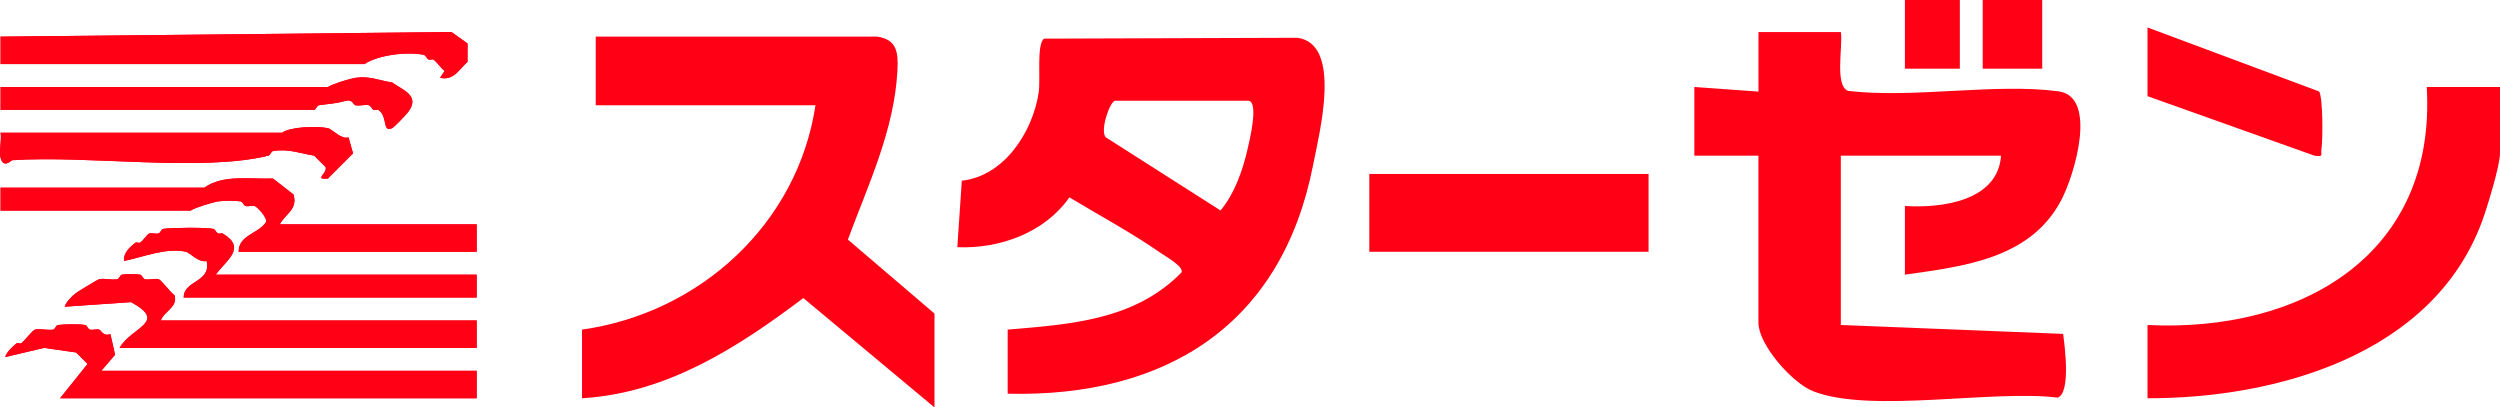
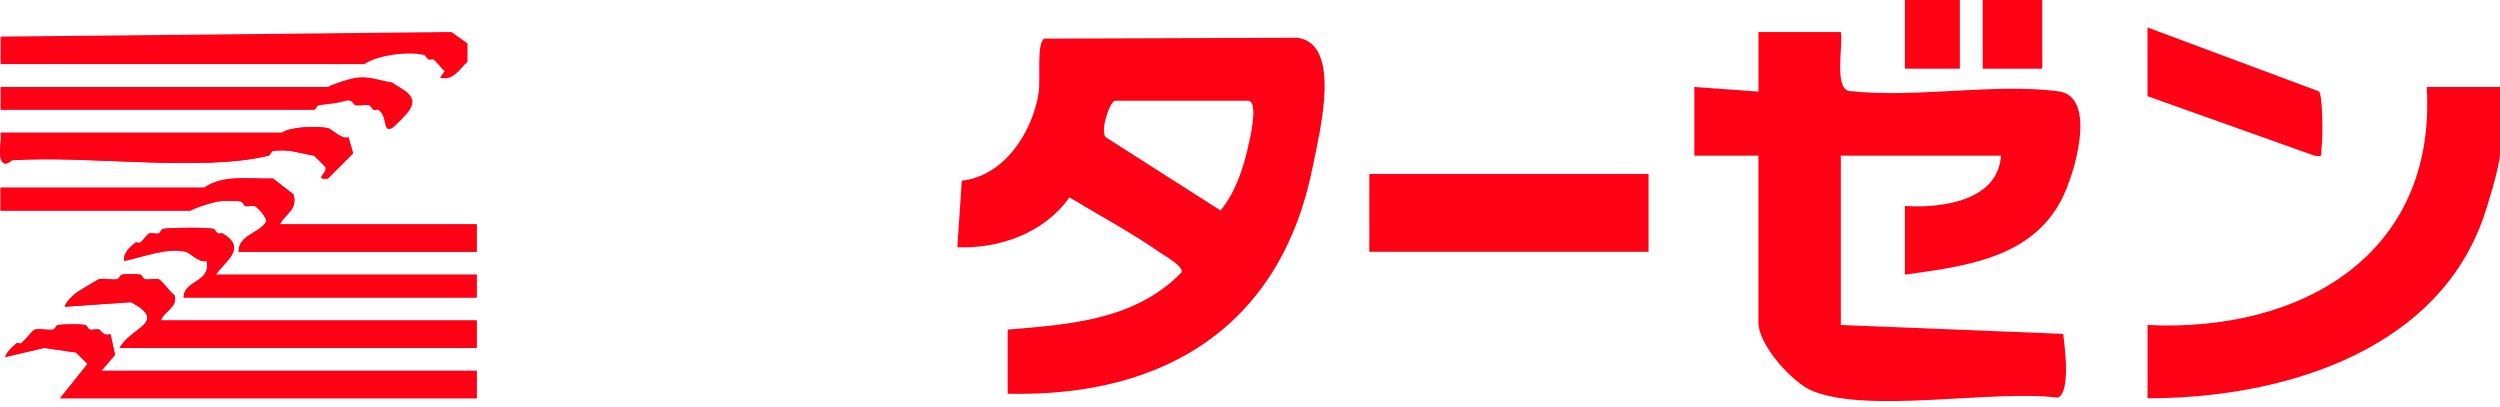
<svg xmlns="http://www.w3.org/2000/svg" id="Layer_2" data-name="Layer 2" viewBox="0 0 546.13 89">
  <defs>
    <style>
      .cls-1 {
        fill: #ff0015;
      }
    </style>
  </defs>
  <g id="Layer_1-2" data-name="Layer 1">
    <g>
      <path class="cls-1" d="M96.13,17c2.95.64,4.04-1.68,6-3.5v-4l-3.5-2.5L.13,8v6h79.5c2.75-1.93,9.34-2.82,13-2,.36.08.57.8,1,1,.31.14.78-.13,1,0,.84.5,1.62,1.85,2.5,2.5l-1,1.5Z" />
-       <path class="cls-1" d="M.13,24h68.5c.33,0,.62-.94,1-1,2.58-.39,3.44-.3,6-1,1.32-.36,1.61.92,2,1,.92.19,2.18-.23,3,0,.37.1.57.8,1,1,.32.15.8-.13,1,0,2.15,1.36.83,5.07,3,4,.53-.26,2.96-2.8,3.5-3.5,2.75-3.56-1.04-4.77-3.5-6.5-2.7-.36-4.86-1.47-8-1-1.12.17-4.84,1.29-6,2H.13v5Z" />
      <path class="cls-1" d="M76.13,30c-1.53.57-3.57-1.8-4.5-2-2.31-.5-8.3-.33-10,1H.13c.26,1.65-.38,4.07,0,5.5.65,2.42,2.35.51,2.5.5,16.5-1.11,41.47,2.61,56-1,.4-.1.62-.93,1-1,3.28-.58,6.14.55,9,1l2.5,2.5c.42,1.47-2.67,2.76.5,2.5l5.5-5.5-1-3.5Z" />
      <path class="cls-1" d="M61.13,49c1.26-2.4,3.92-3.15,3-6.5l-4.5-3.5c-5.26.16-10.92-.9-15,2H.13v5h41.5c1.16-.71,4.88-1.83,6-2,1.18-.18,3.87-.2,5,0,.37.07.59.87,1,1,.59.19,1.37-.18,2,0,.49.14,2.77,2.46,2.5,3.5-1.72,2.61-5.99,2.81-6,6.5h52v-6h-43Z" />
      <path class="cls-1" d="M47.13,60c2.37-3.27,6.83-5.83,1.5-9-.22-.13-.69.14-1,0-.43-.2-.64-.92-1-1-1.51-.34-9.35-.29-11,0-.37.07-.59.87-1,1-.59.19-1.37-.18-2,0-.47.13-1.32,1.54-2,2-.25.17-.8-.15-1,0-1.19.9-2.78,2.31-2.5,4,4.2-.86,9.18-2.96,13.5-2,.82.18,2.87,2.49,4.5,2,1.09,4.77-5.02,4.14-5,8h64v-5h-57Z" />
      <path class="cls-1" d="M35.13,70c.67-2,3.78-2.88,3-5.5-.98-.62-2.79-3.31-3.5-3.5-.84-.23-2.11.21-3,0-.39-.09-.62-.93-1-1-.91-.17-3.09-.17-4,0-.38.07-.62.93-1,1-1.21.23-2.85-.26-4,0-.3.07-4.45,2.6-5,3-.87.64-2.17,1.94-2.5,3l14.5-1c8.17,4.42.05,5.42-2.5,10h78v-6H35.13Z" />
      <path class="cls-1" d="M13.13,87h91v-6H22.13l3-3.5-1-4.5c-1.65.53-1.91-.79-2.5-1-.55-.2-1.34.17-2,0-.4-.1-.63-.93-1-1-1.35-.24-4.55-.18-6,0-.37.05-.62.93-1,1-1.22.22-2.94-.29-4,0-.52.14-2.15,2.34-3,3-.21.16-.8-.16-1,0-.89.71-2.17,1.9-2.5,3l8.5-2,7,1,2.5,2.5-6,7.5Z" />
      <g>
        <g>
          <path class="cls-1" d="M13.13,87l6-7.5-2.5-2.5-7-1-8.5,2c.33-1.1,1.61-2.29,2.5-3,.2-.16.79.16,1,0,.85-.66,2.48-2.86,3-3,1.06-.29,2.78.22,4,0,.38-.07.63-.95,1-1,1.45-.18,4.65-.24,6,0,.37.07.6.9,1,1,.66.17,1.45-.2,2,0,.59.21.85,1.53,2.5,1l1,4.5-3,3.5h82v6H13.13Z" />
          <path class="cls-1" d="M61.13,49h43v6h-52c0-3.69,4.28-3.89,6-6.5.27-1.04-2.01-3.36-2.5-3.5-.63-.18-1.41.19-2,0-.41-.13-.63-.93-1-1-1.13-.2-3.82-.18-5,0-1.12.17-4.84,1.29-6,2H.13v-5h44.5c4.08-2.9,9.74-1.84,15-2l4.5,3.5c.92,3.35-1.74,4.1-3,6.5Z" />
          <path class="cls-1" d="M35.13,70h69v6H26.13c2.55-4.58,10.67-5.58,2.5-10l-14.5,1c.33-1.06,1.63-2.36,2.5-3,.55-.4,4.7-2.93,5-3,1.15-.26,2.79.23,4,0,.38-.07.62-.93,1-1,.91-.17,3.09-.17,4,0,.38.07.61.91,1,1,.89.21,2.16-.23,3,0,.71.19,2.52,2.88,3.5,3.5.78,2.62-2.33,3.5-3,5.5Z" />
          <path class="cls-1" d="M47.13,60h57v5H40.13c-.02-3.86,6.09-3.23,5-8-1.63.49-3.68-1.82-4.5-2-4.32-.96-9.3,1.14-13.5,2-.28-1.69,1.31-3.1,2.5-4,.2-.15.75.17,1,0,.68-.46,1.53-1.87,2-2,.63-.18,1.41.19,2,0,.41-.13.63-.93,1-1,1.65-.29,9.49-.34,11,0,.36.08.57.8,1,1,.31.14.78-.13,1,0,5.33,3.17.87,5.73-1.5,9Z" />
        </g>
        <g>
-           <path class="cls-1" d="M96.13,17l1-1.5c-.88-.65-1.66-2-2.5-2.5-.22-.13-.69.14-1,0-.43-.2-.64-.92-1-1-3.66-.82-10.25.07-13,2H.13v-6l98.5-1,3.5,2.5v4c-1.96,1.82-3.05,4.14-6,3.5Z" />
          <path class="cls-1" d="M.13,24v-5h71.5c1.16-.71,4.88-1.83,6-2,3.14-.47,5.3.64,8,1,2.46,1.73,6.25,2.94,3.5,6.5-.54.7-2.97,3.24-3.5,3.5-2.17,1.07-.85-2.64-3-4-.2-.13-.68.15-1,0-.43-.2-.63-.9-1-1-.82-.23-2.08.19-3,0-.39-.08-.68-1.36-2-1-2.56.7-3.42.61-6,1-.38.06-.67,1-1,1H.13Z" />
          <path class="cls-1" d="M76.13,30l1,3.5-5.5,5.5c-3.17.26-.08-1.03-.5-2.5l-2.5-2.5c-2.86-.45-5.72-1.58-9-1-.38.07-.6.9-1,1-14.53,3.61-39.5-.11-56,1-.15,0-1.85,1.92-2.5-.5-.38-1.43.26-3.85,0-5.5h61.5c1.7-1.33,7.69-1.5,10-1,.93.2,2.97,2.57,4.5,2Z" />
        </g>
      </g>
      <path class="cls-1" d="M402.13,7c.54,2.83-1.46,11.85,1.64,12.86,14.32,1.68,32.03-1.75,45.91.09,8.61,1.15,3.54,18.16.63,23.73-6.71,12.83-21.25,14.5-34.18,16.32v-15c7.95.51,20.32-1.06,21-11h-35v37l48.56,1.94c.39,2.74,1.69,12.98-1.2,13.92-14.23-1.77-40.78,3.5-53.35-1.37-4.66-1.8-12.01-10.23-12.01-14.99v-36.5h-14v-15l14.01,1.01V7s17.99,0,17.99,0Z" />
      <path class="cls-1" d="M220.13,86v-14c13.74-1.15,27.82-2.07,37.99-12.51.5-1.28-3.59-3.53-4.68-4.3-6.23-4.35-13.31-8.14-19.83-12.08-5.39,7.72-15.23,11.28-24.48,10.89l.98-14.53c9.27-1,15.46-10.63,16.79-19.21.45-2.88-.5-10.65,1.18-11.82l55.32-.19c9.86,1.29,4.85,20.67,3.42,27.94-6.84,34.77-32.07,50.63-66.68,49.82ZM243.63,22c-1.14,0-3.44,6.65-2.05,8.01l25.05,15.97c3.06-3.72,4.75-8.52,5.84-13.14.45-1.9,2.65-10.84.16-10.84h-29Z" />
-       <path class="cls-1" d="M191.63,8c4.31.63,4.62,3.46,4.42,7.34-.67,13.09-6.39,25-10.83,37l18.92,16.16v20.5l-28.65-23.89c-14.39,10.83-29.73,20.75-48.35,21.89v-15c25.71-3.62,47.08-23.04,51-49h-48v-15h61.5Z" />
      <path class="cls-1" d="M546.13,19v14.5c0,2.69-2.85,12-3.98,15.02-10.83,28.99-44.89,38.53-73.02,38.48v-16c33.38,1.64,63.16-15.19,61-52h16Z" />
      <rect class="cls-1" x="299.13" y="38" width="61" height="17" />
      <path class="cls-1" d="M469.13,6l37.51,13.99c.83,1.64.8,10.32.49,12.54-.19,1.38.56,1.72-1.5,1.49l-36.5-13.01V6Z" />
      <rect class="cls-1" x="433.13" width="13" height="15" />
      <rect class="cls-1" x="416.13" width="12" height="15" />
    </g>
  </g>
</svg>